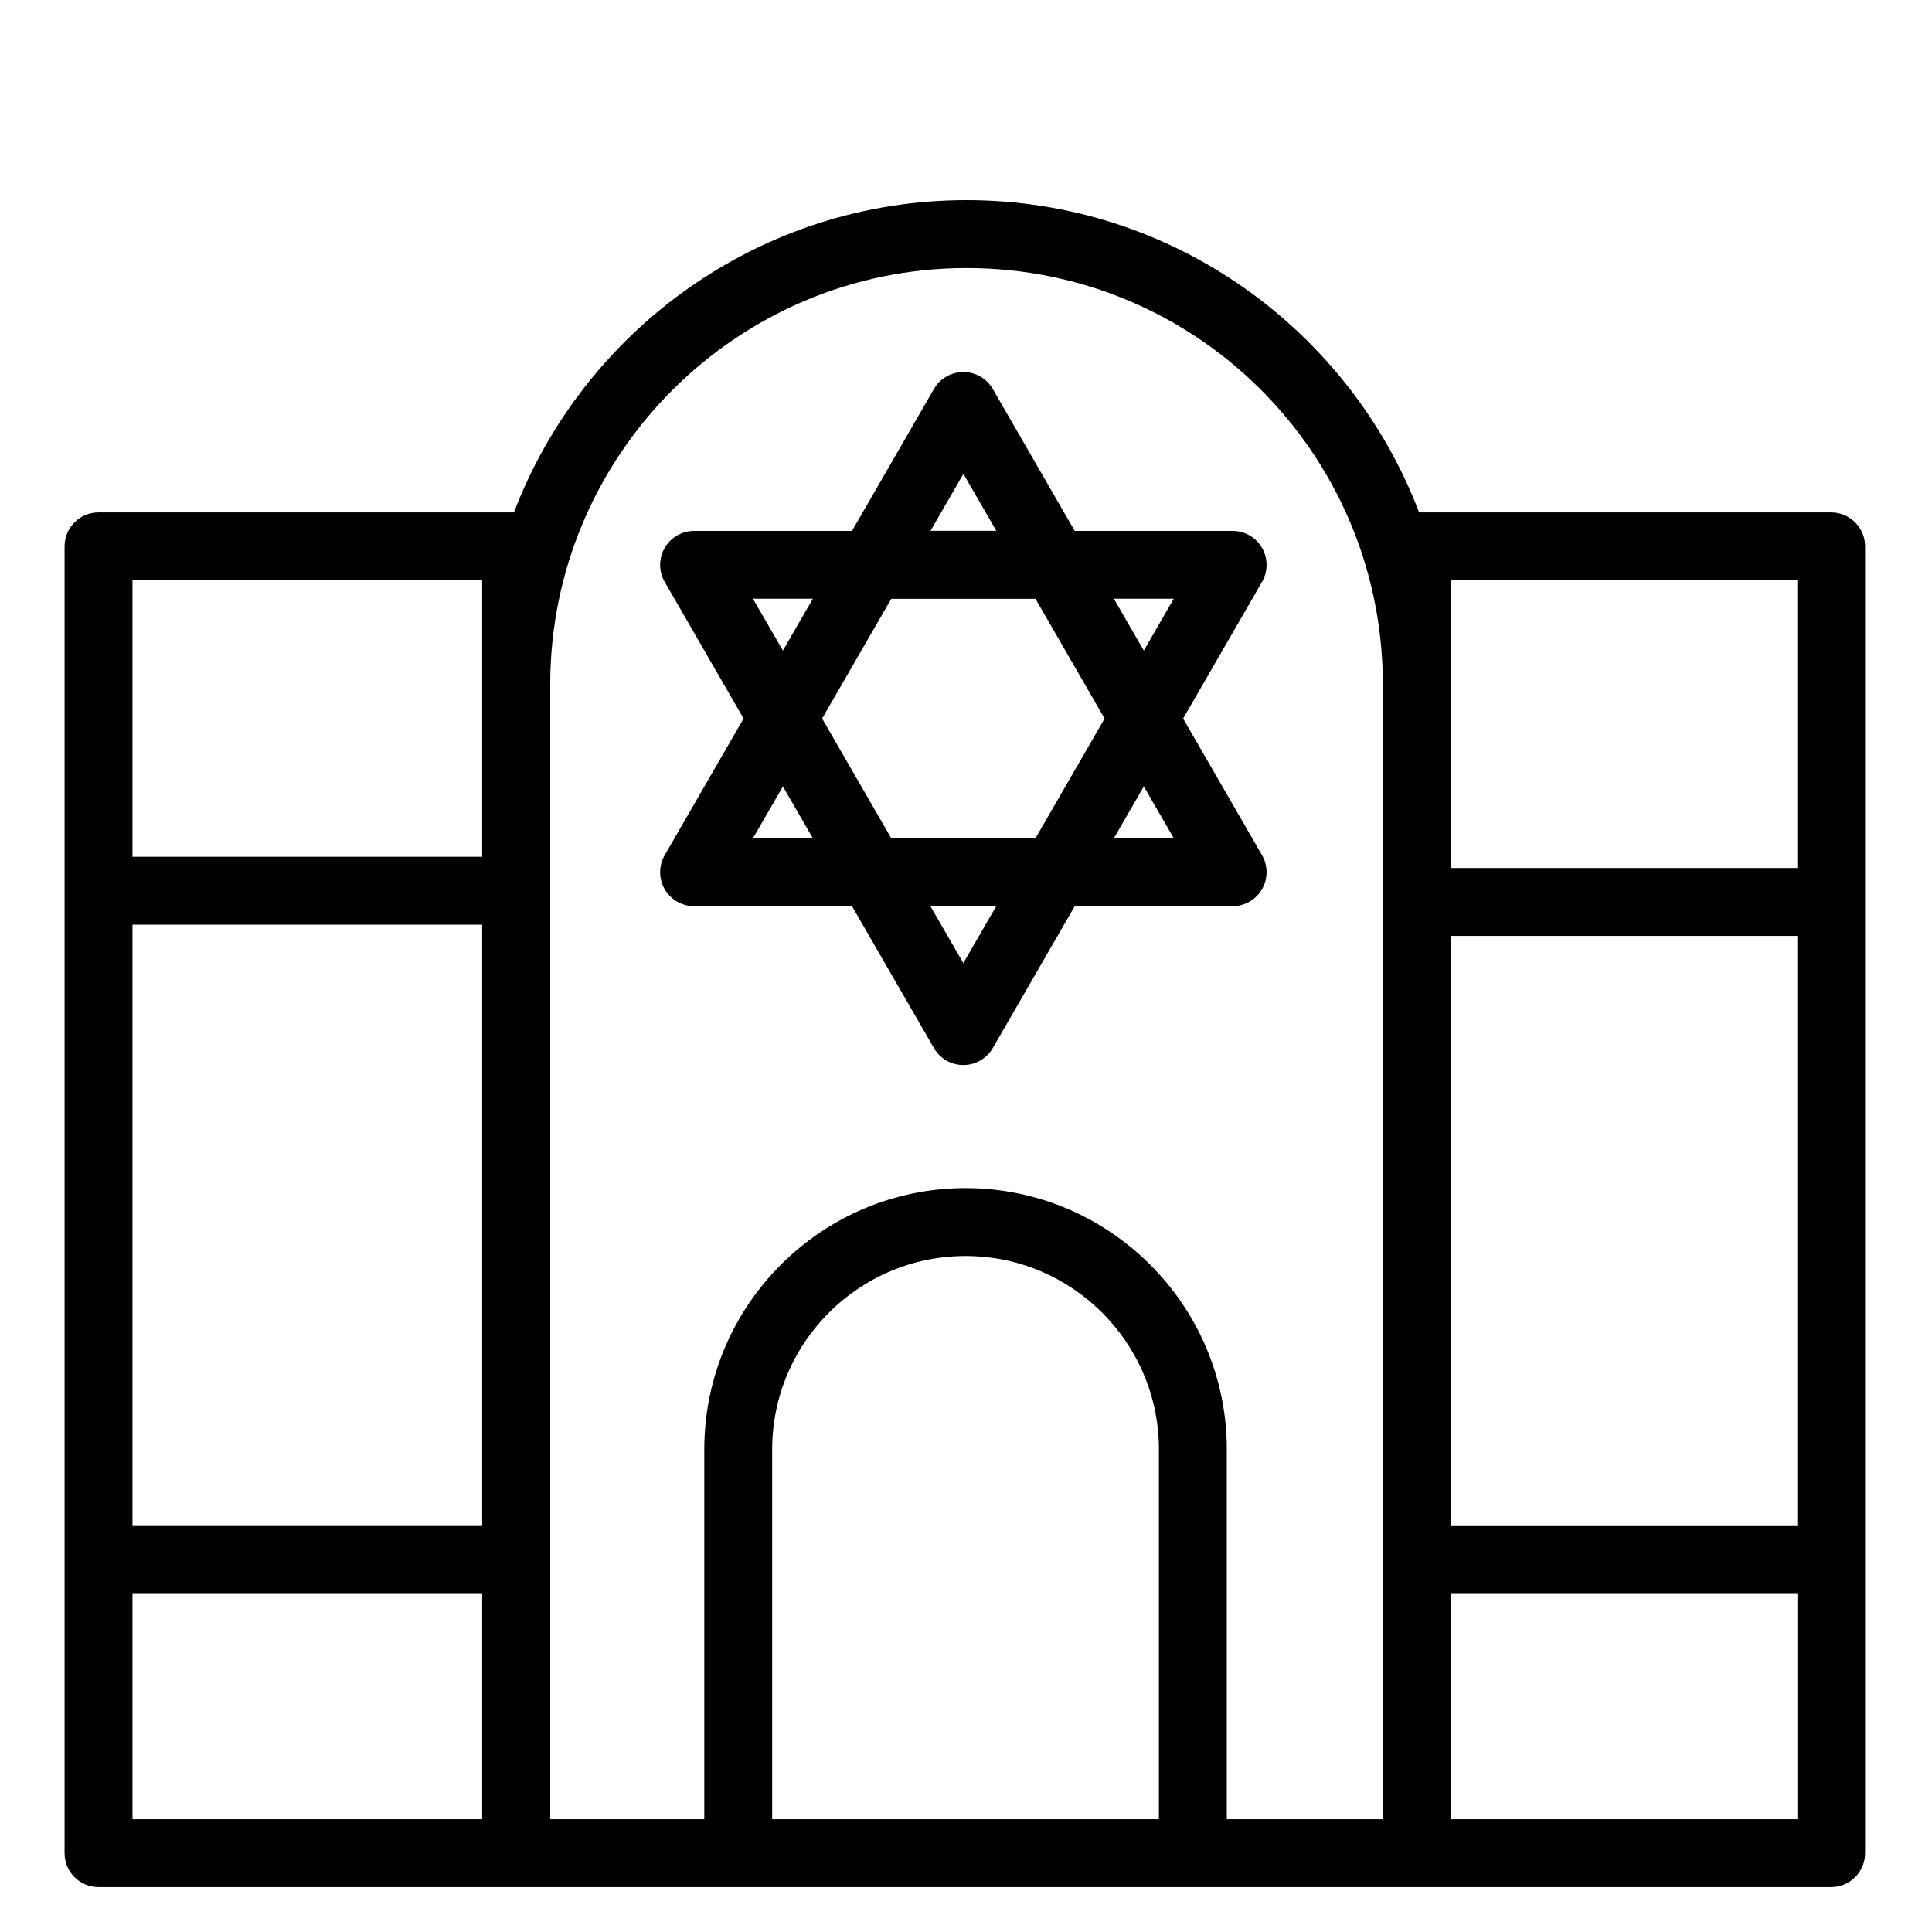
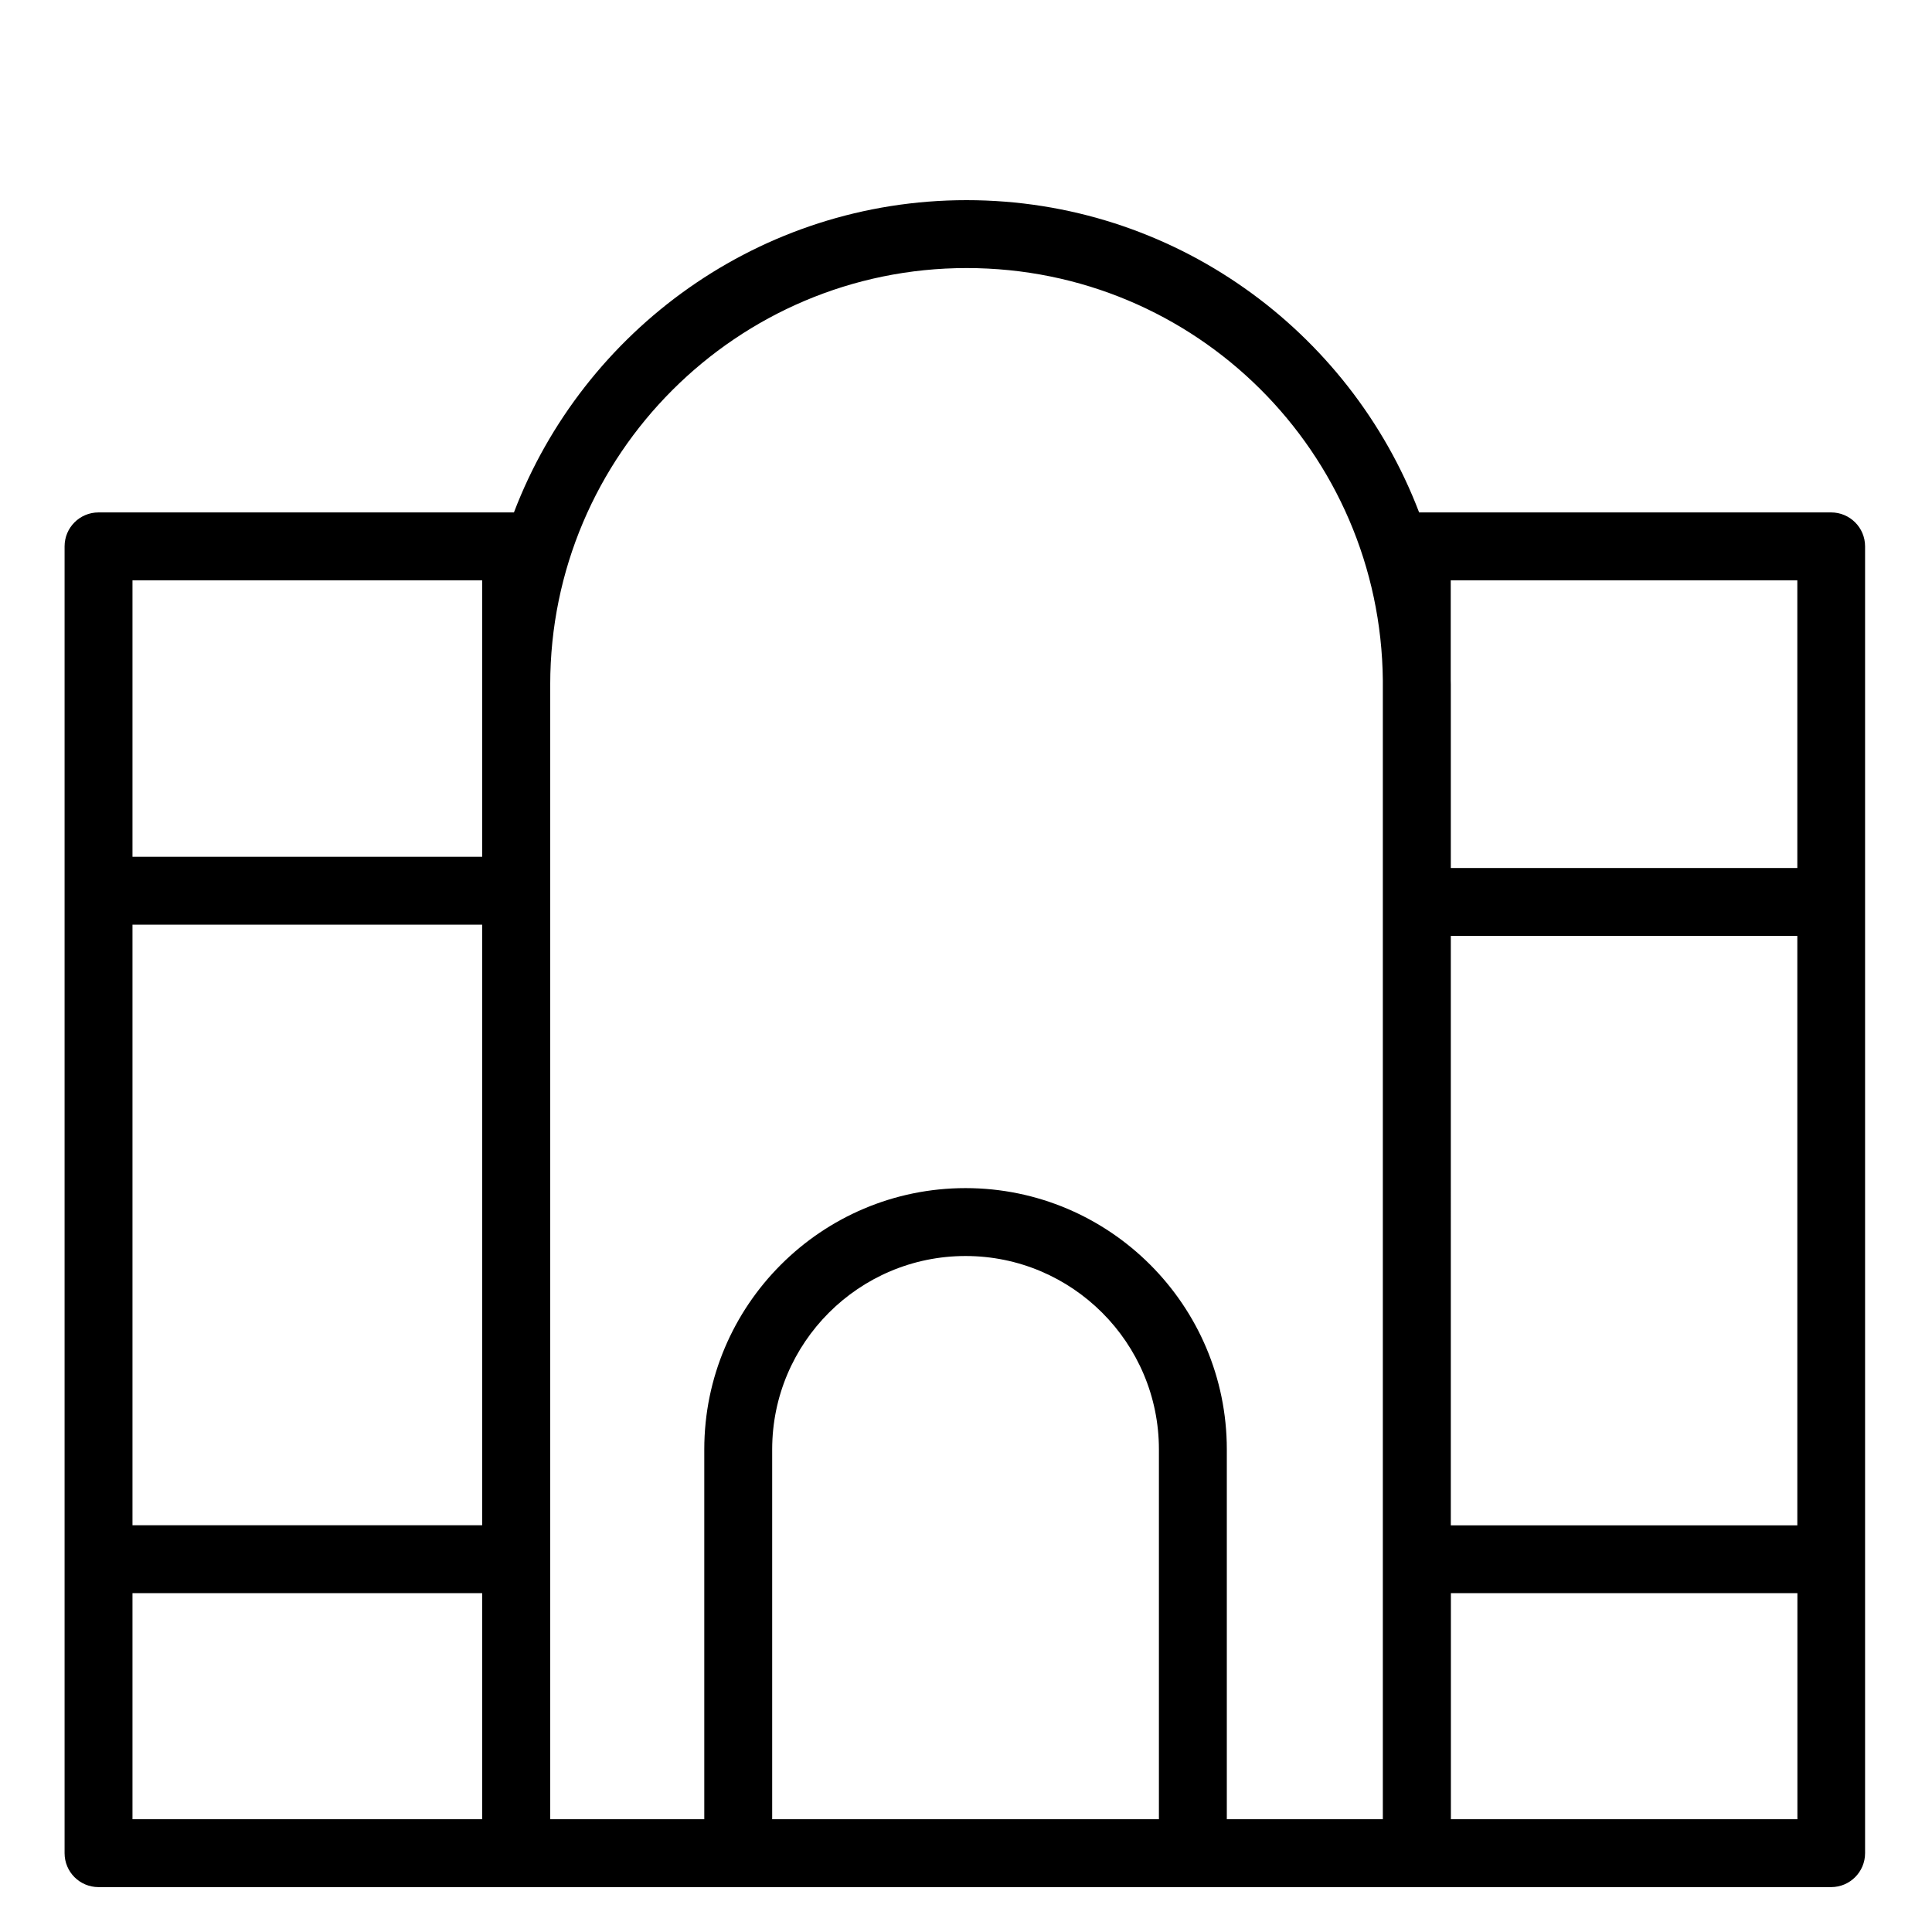
<svg xmlns="http://www.w3.org/2000/svg" id="Layer_8" data-name="Layer 8" viewBox="0 0 256.08 256.08">
  <path d="M242.73,67.92h-54.63c-9.22-24.17-32.62-41.39-59.99-41.39s-50.77,17.22-59.99,41.39H13.06c-2.49,0-4.5,2.01-4.5,4.5v45.64h0v88.61h0v38.96c0,2.49,2.01,4.5,4.5,4.5h55.35s0,0,.01,0c0,0,0,0,0,0h89.62s.03,0,.05,0,.03,0,.05,0h29.63s0,0,0,0h54.94c2.48,0,4.5-2.01,4.5-4.5V72.42c0-2.49-2.02-4.5-4.5-4.5Zm-50.43,56.13h45.93v78.13h-45.93V124.05Zm-.01-47.13h45.94v38.13h-45.93v-24.33c0-.18-.01-.35-.01-.53v-13.26ZM17.56,122.56H63.91v79.61H17.56V122.56Zm46.35-45.64v36.64H17.56v-36.64H63.91ZM17.56,241.13v-29.96H63.91v29.96H17.56ZM72.93,90.72c0-30.43,24.76-55.19,55.19-55.19s54.88,24.47,55.17,54.65V241.13h-20.68v-49.02c0-19.09-15.53-34.63-34.63-34.63s-34.63,15.53-34.63,34.63v49.02h-20.42V90.72Zm80.68,150.41h-51.26v-49.02c0-14.13,11.5-25.63,25.63-25.63s25.63,11.5,25.63,25.63v49.02Zm38.7,0v-29.96h45.93v29.96h-45.93Z" />
-   <path d="M112.93,120.11l10.86,18.81c.8,1.39,2.29,2.25,3.9,2.25s3.09-.86,3.9-2.25l10.86-18.81h20.93c1.61,0,3.09-.86,3.9-2.25,.8-1.39,.8-3.11,0-4.5l-10.46-18.12,10.46-18.12c.8-1.39,.8-3.11,0-4.5-.8-1.39-2.29-2.25-3.9-2.25h-20.93l-10.86-18.81c-.8-1.39-2.29-2.25-3.9-2.25s-3.09,.86-3.9,2.25l-10.86,18.81h-20.93c-1.61,0-3.09,.86-3.9,2.25-.8,1.39-.8,3.11,0,4.5l10.46,18.12-10.46,18.12c-.8,1.39-.8,3.11,0,4.5,.8,1.39,2.29,2.25,3.9,2.25h20.93Zm14.76,7.56l-4.37-7.56h8.73l-4.37,7.56Zm-9.56-16.56l-9.16-15.87,9.16-15.87h19.12l9.16,15.87-9.16,15.87h-19.12Zm37.45,0h-7.94l3.97-6.87,3.97,6.87Zm0-31.75l-3.97,6.87-3.97-6.87h7.94Zm-27.89-16.56l4.37,7.56h-8.73l4.37-7.56Zm-27.89,16.56h7.94l-3.97,6.87-3.97-6.87Zm7.94,31.75h-7.94l3.97-6.87,3.97,6.87Z" />
</svg>